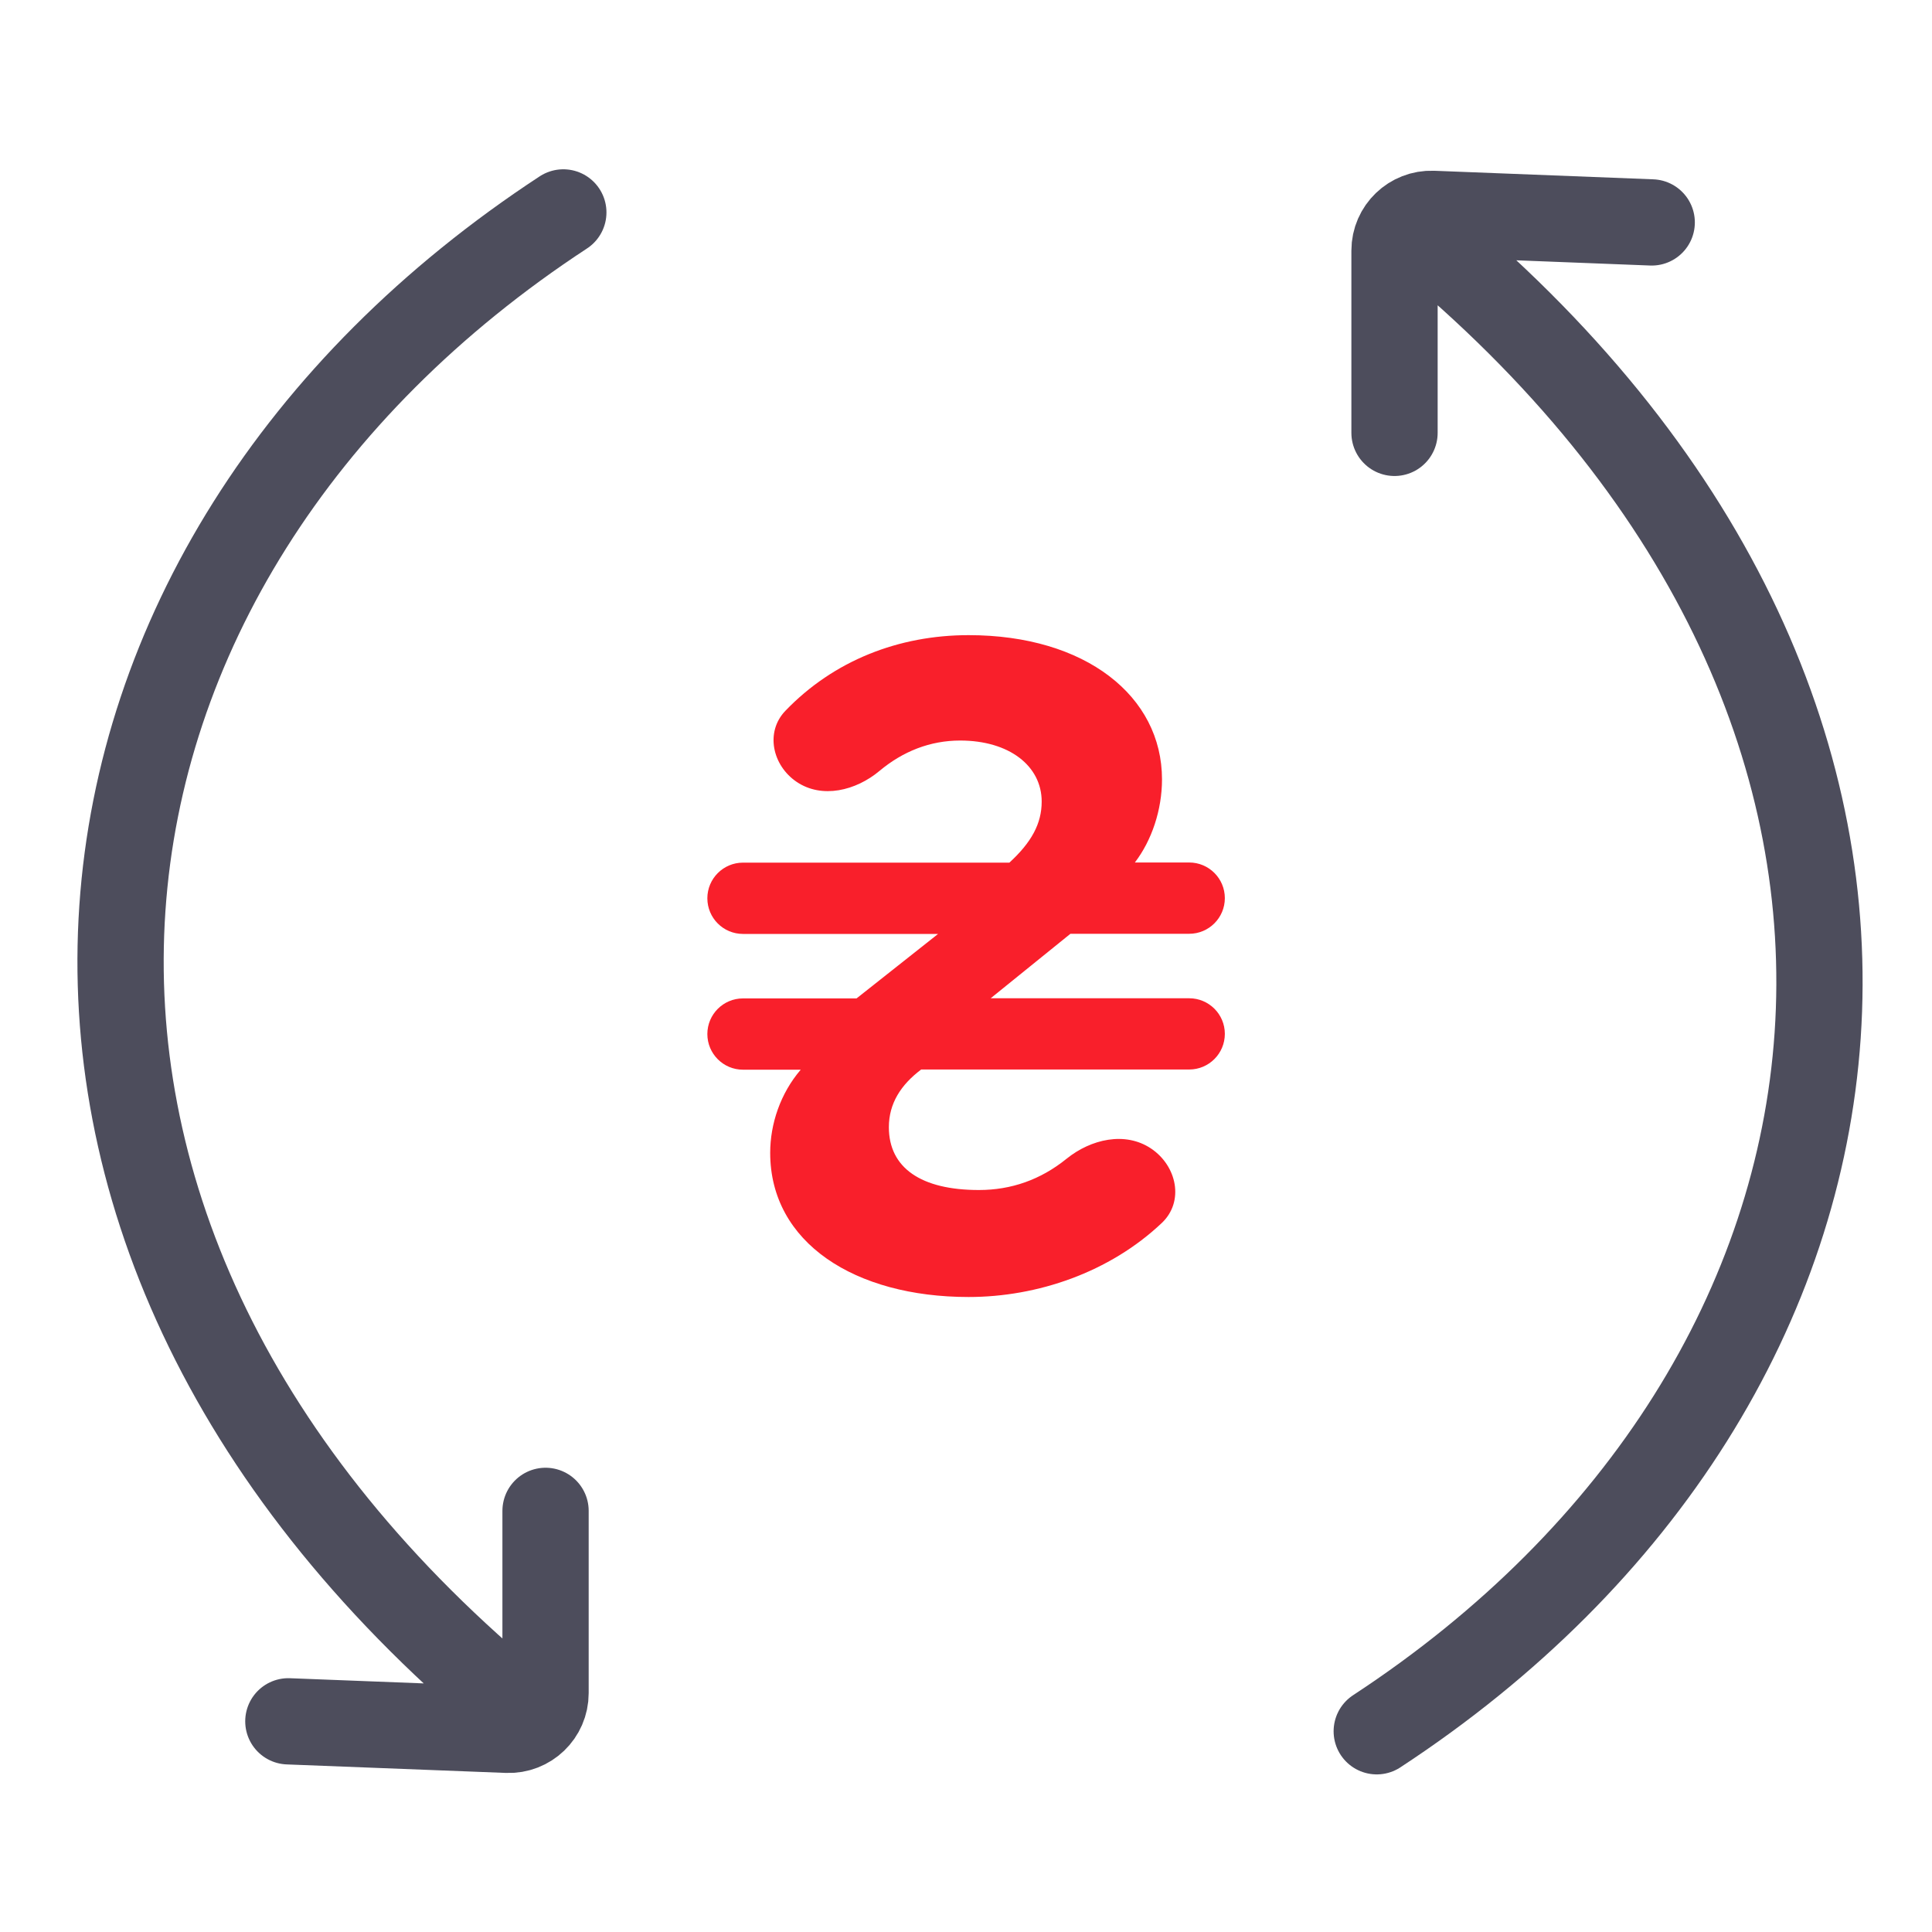
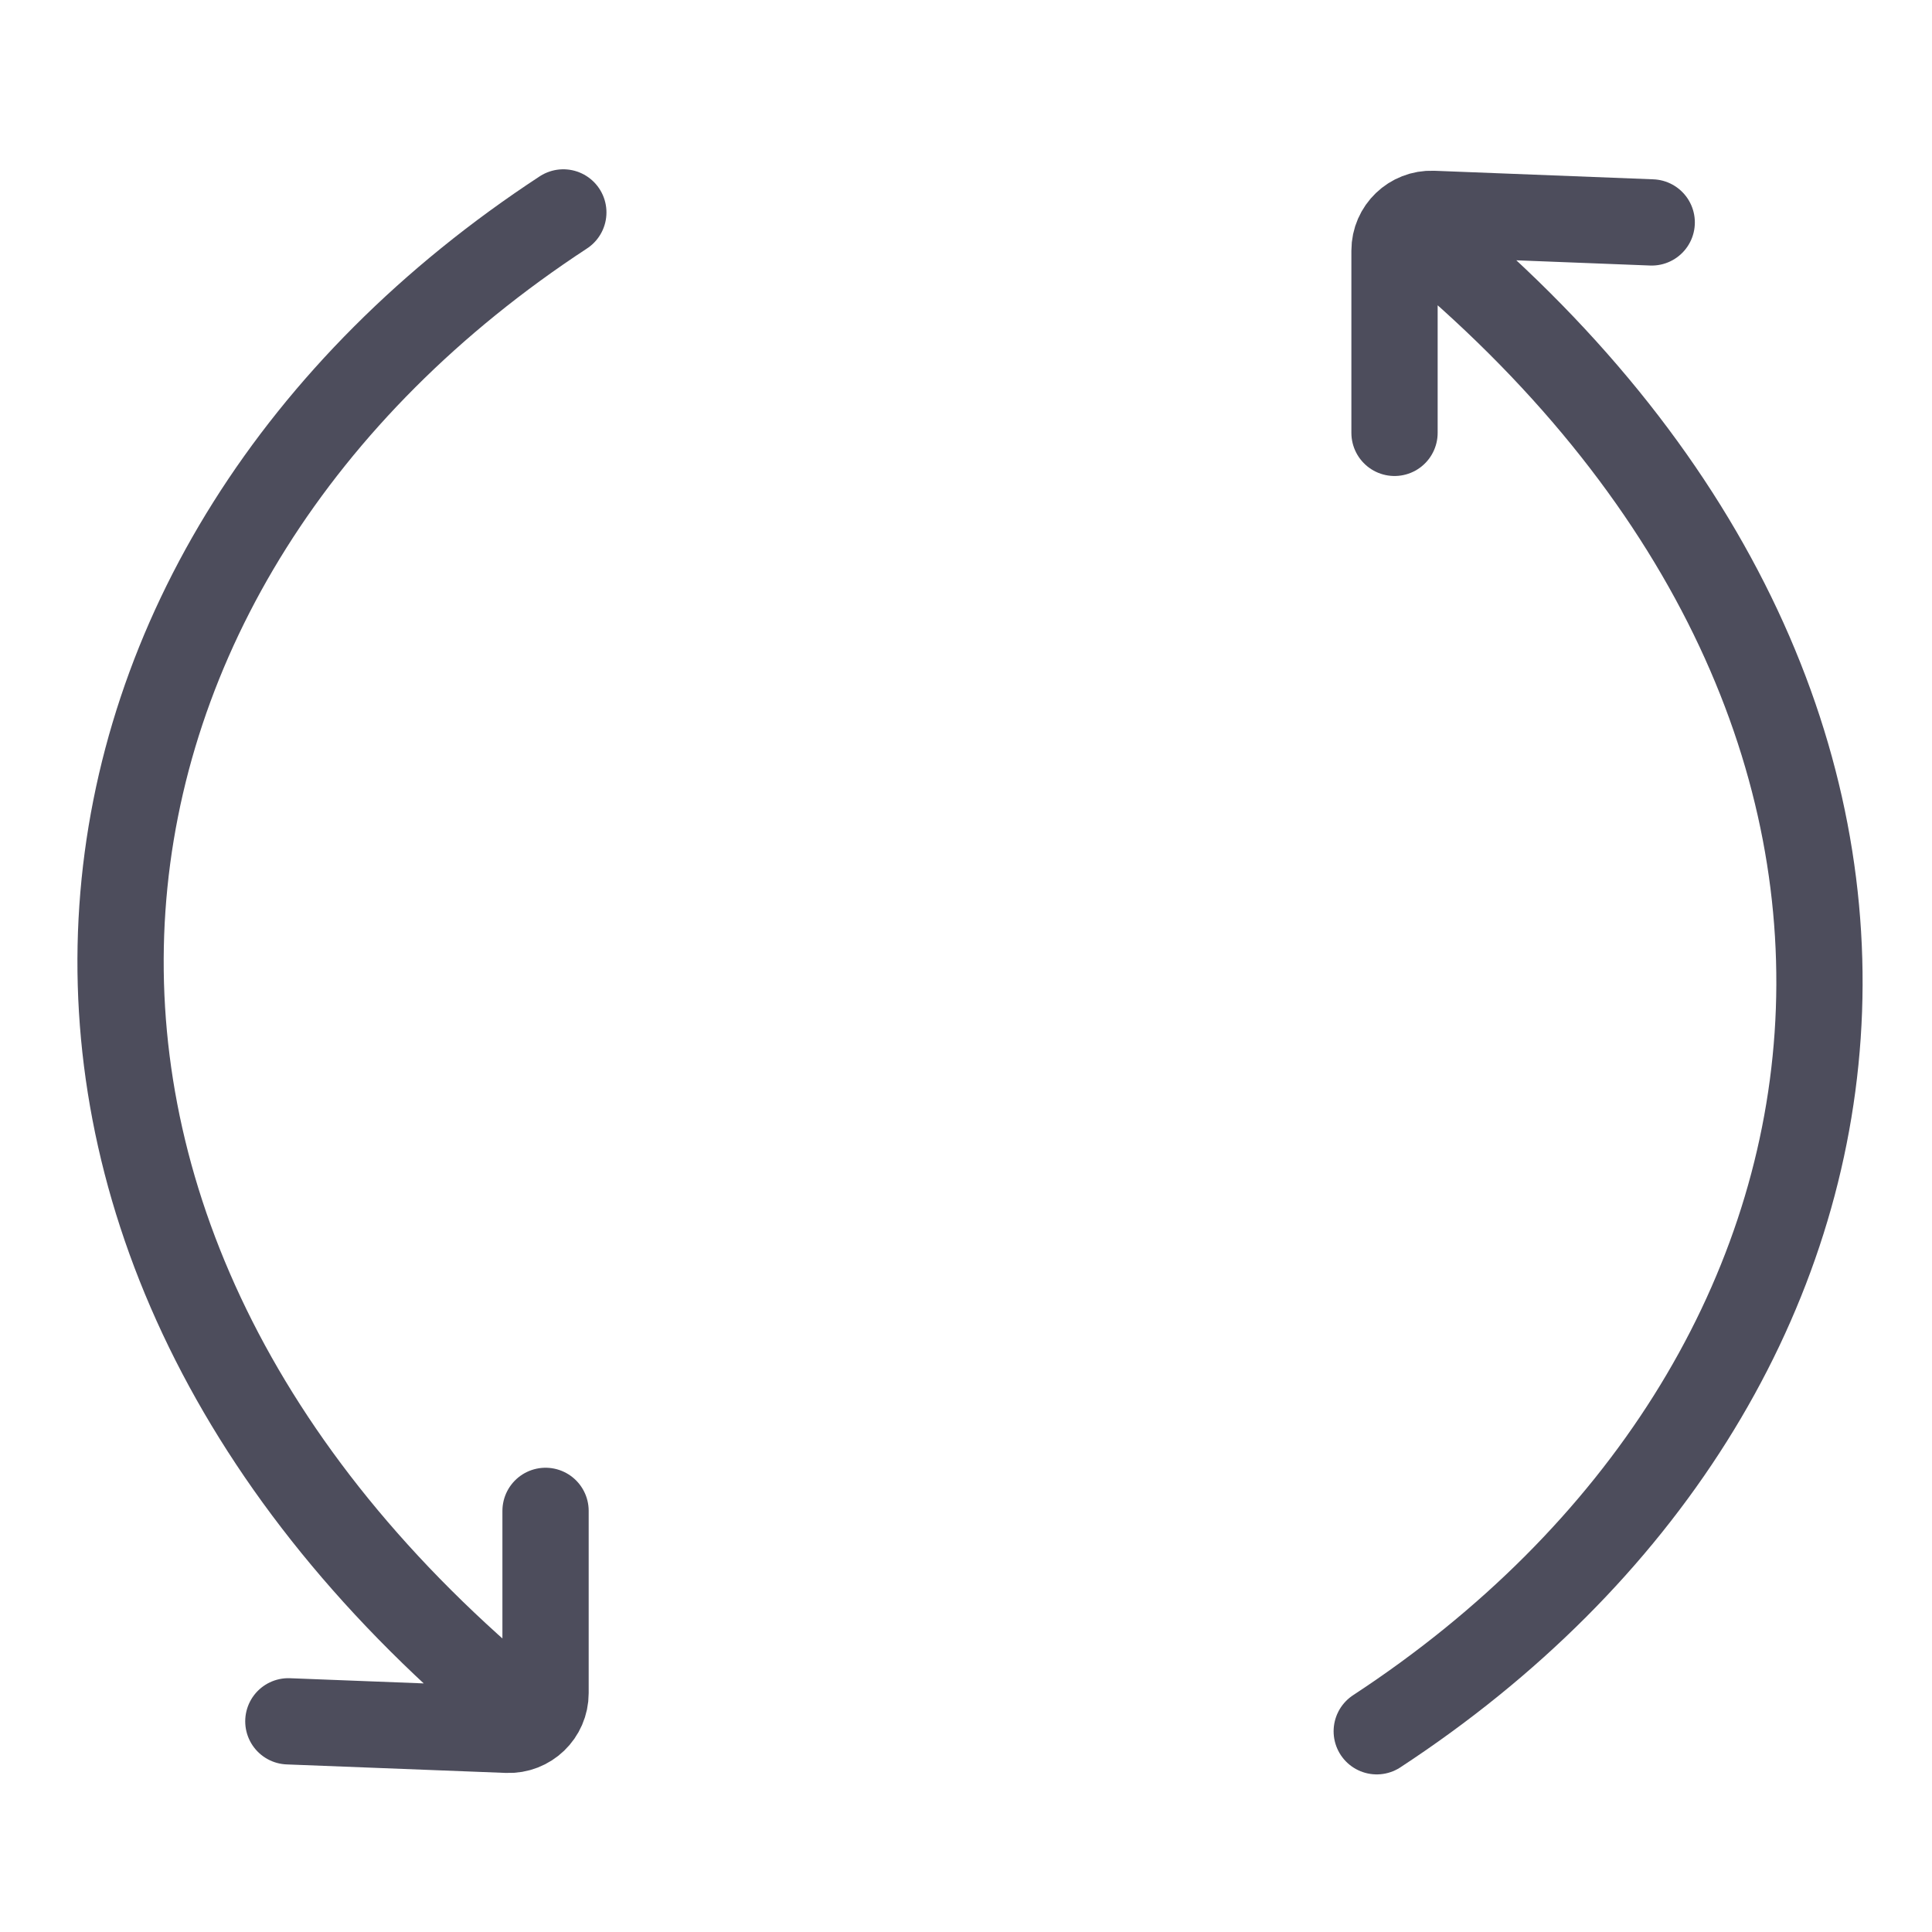
<svg xmlns="http://www.w3.org/2000/svg" width="40" height="40" viewBox="0 0 40 40" fill="none">
  <path d="M11.663 4.398C0.632 11.625 -1.27 25.318 10.522 35.208M11.295 31.281V35.054C11.295 35.486 10.936 35.831 10.504 35.814L5.97 35.638" stroke="#4D4D5C" stroke-width="1.786" stroke-linecap="round" />
  <path d="M28.504 35.844C39.534 28.617 41.436 14.924 29.645 5.035M28.872 8.962V5.188C28.872 4.757 29.231 4.412 29.662 4.428L34.197 4.605" stroke="#4D4D5C" stroke-width="1.786" stroke-linecap="round" />
-   <path d="M22.162 19.333L20.511 20.668H24.621C25.028 20.668 25.359 20.998 25.359 21.405C25.359 21.813 25.028 22.143 24.621 22.143H19.072C18.652 22.459 18.403 22.846 18.403 23.337C18.403 24.181 19.072 24.638 20.266 24.638C20.936 24.638 21.544 24.426 22.083 23.99C22.586 23.584 23.296 23.419 23.833 23.78C24.368 24.14 24.522 24.877 24.054 25.32C22.973 26.343 21.479 26.853 20.054 26.853C17.701 26.853 15.946 25.73 15.946 23.868C15.946 23.27 16.157 22.638 16.578 22.147H15.383C14.975 22.147 14.645 21.816 14.645 21.409C14.645 21.001 14.975 20.671 15.383 20.671H17.734L19.422 19.336H15.383C14.975 19.336 14.645 19.006 14.645 18.598C14.645 18.191 14.975 17.86 15.383 17.86H20.898C21.355 17.44 21.567 17.053 21.567 16.596C21.567 15.86 20.898 15.332 19.879 15.332C19.257 15.332 18.693 15.556 18.21 15.96C17.722 16.369 17.018 16.544 16.491 16.186C15.99 15.845 15.84 15.156 16.259 14.718C17.263 13.672 18.613 13.15 20.054 13.15C22.478 13.15 24.058 14.415 24.058 16.136C24.058 16.768 23.846 17.4 23.496 17.857H24.621C25.028 17.857 25.359 18.187 25.359 18.595C25.359 19.003 25.028 19.333 24.621 19.333H22.162Z" fill="#F91F2B" />
</svg>